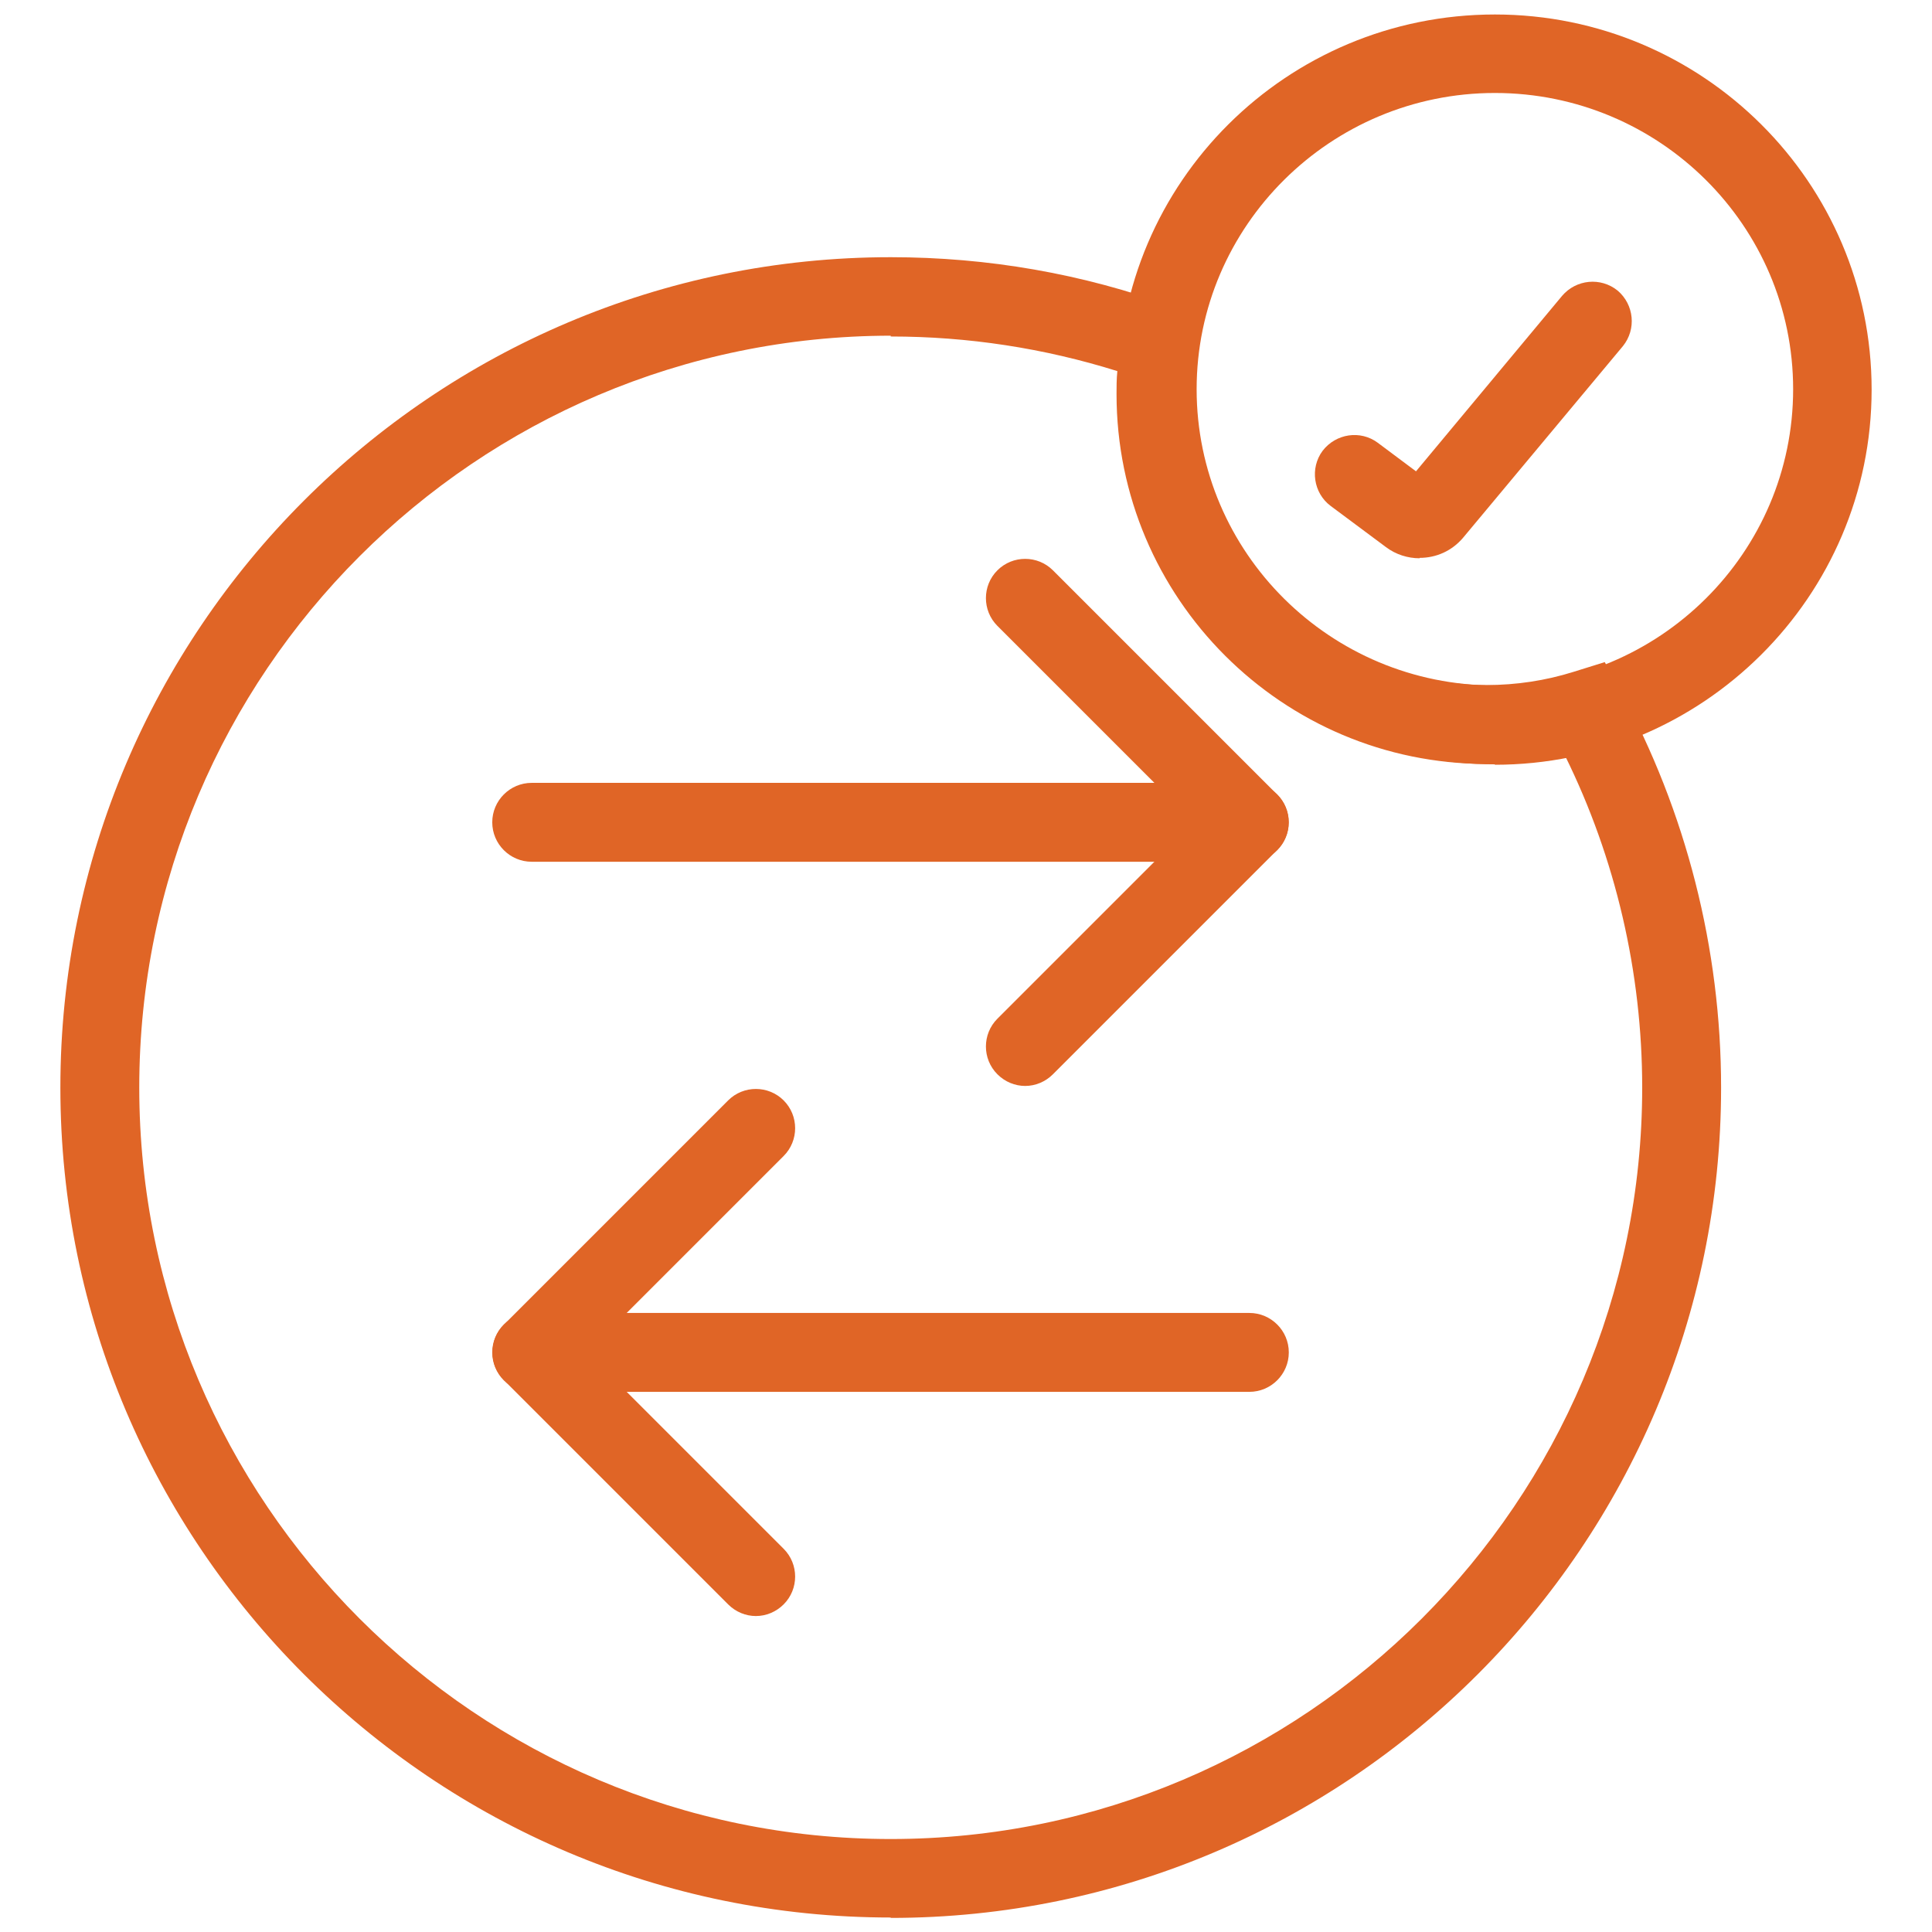
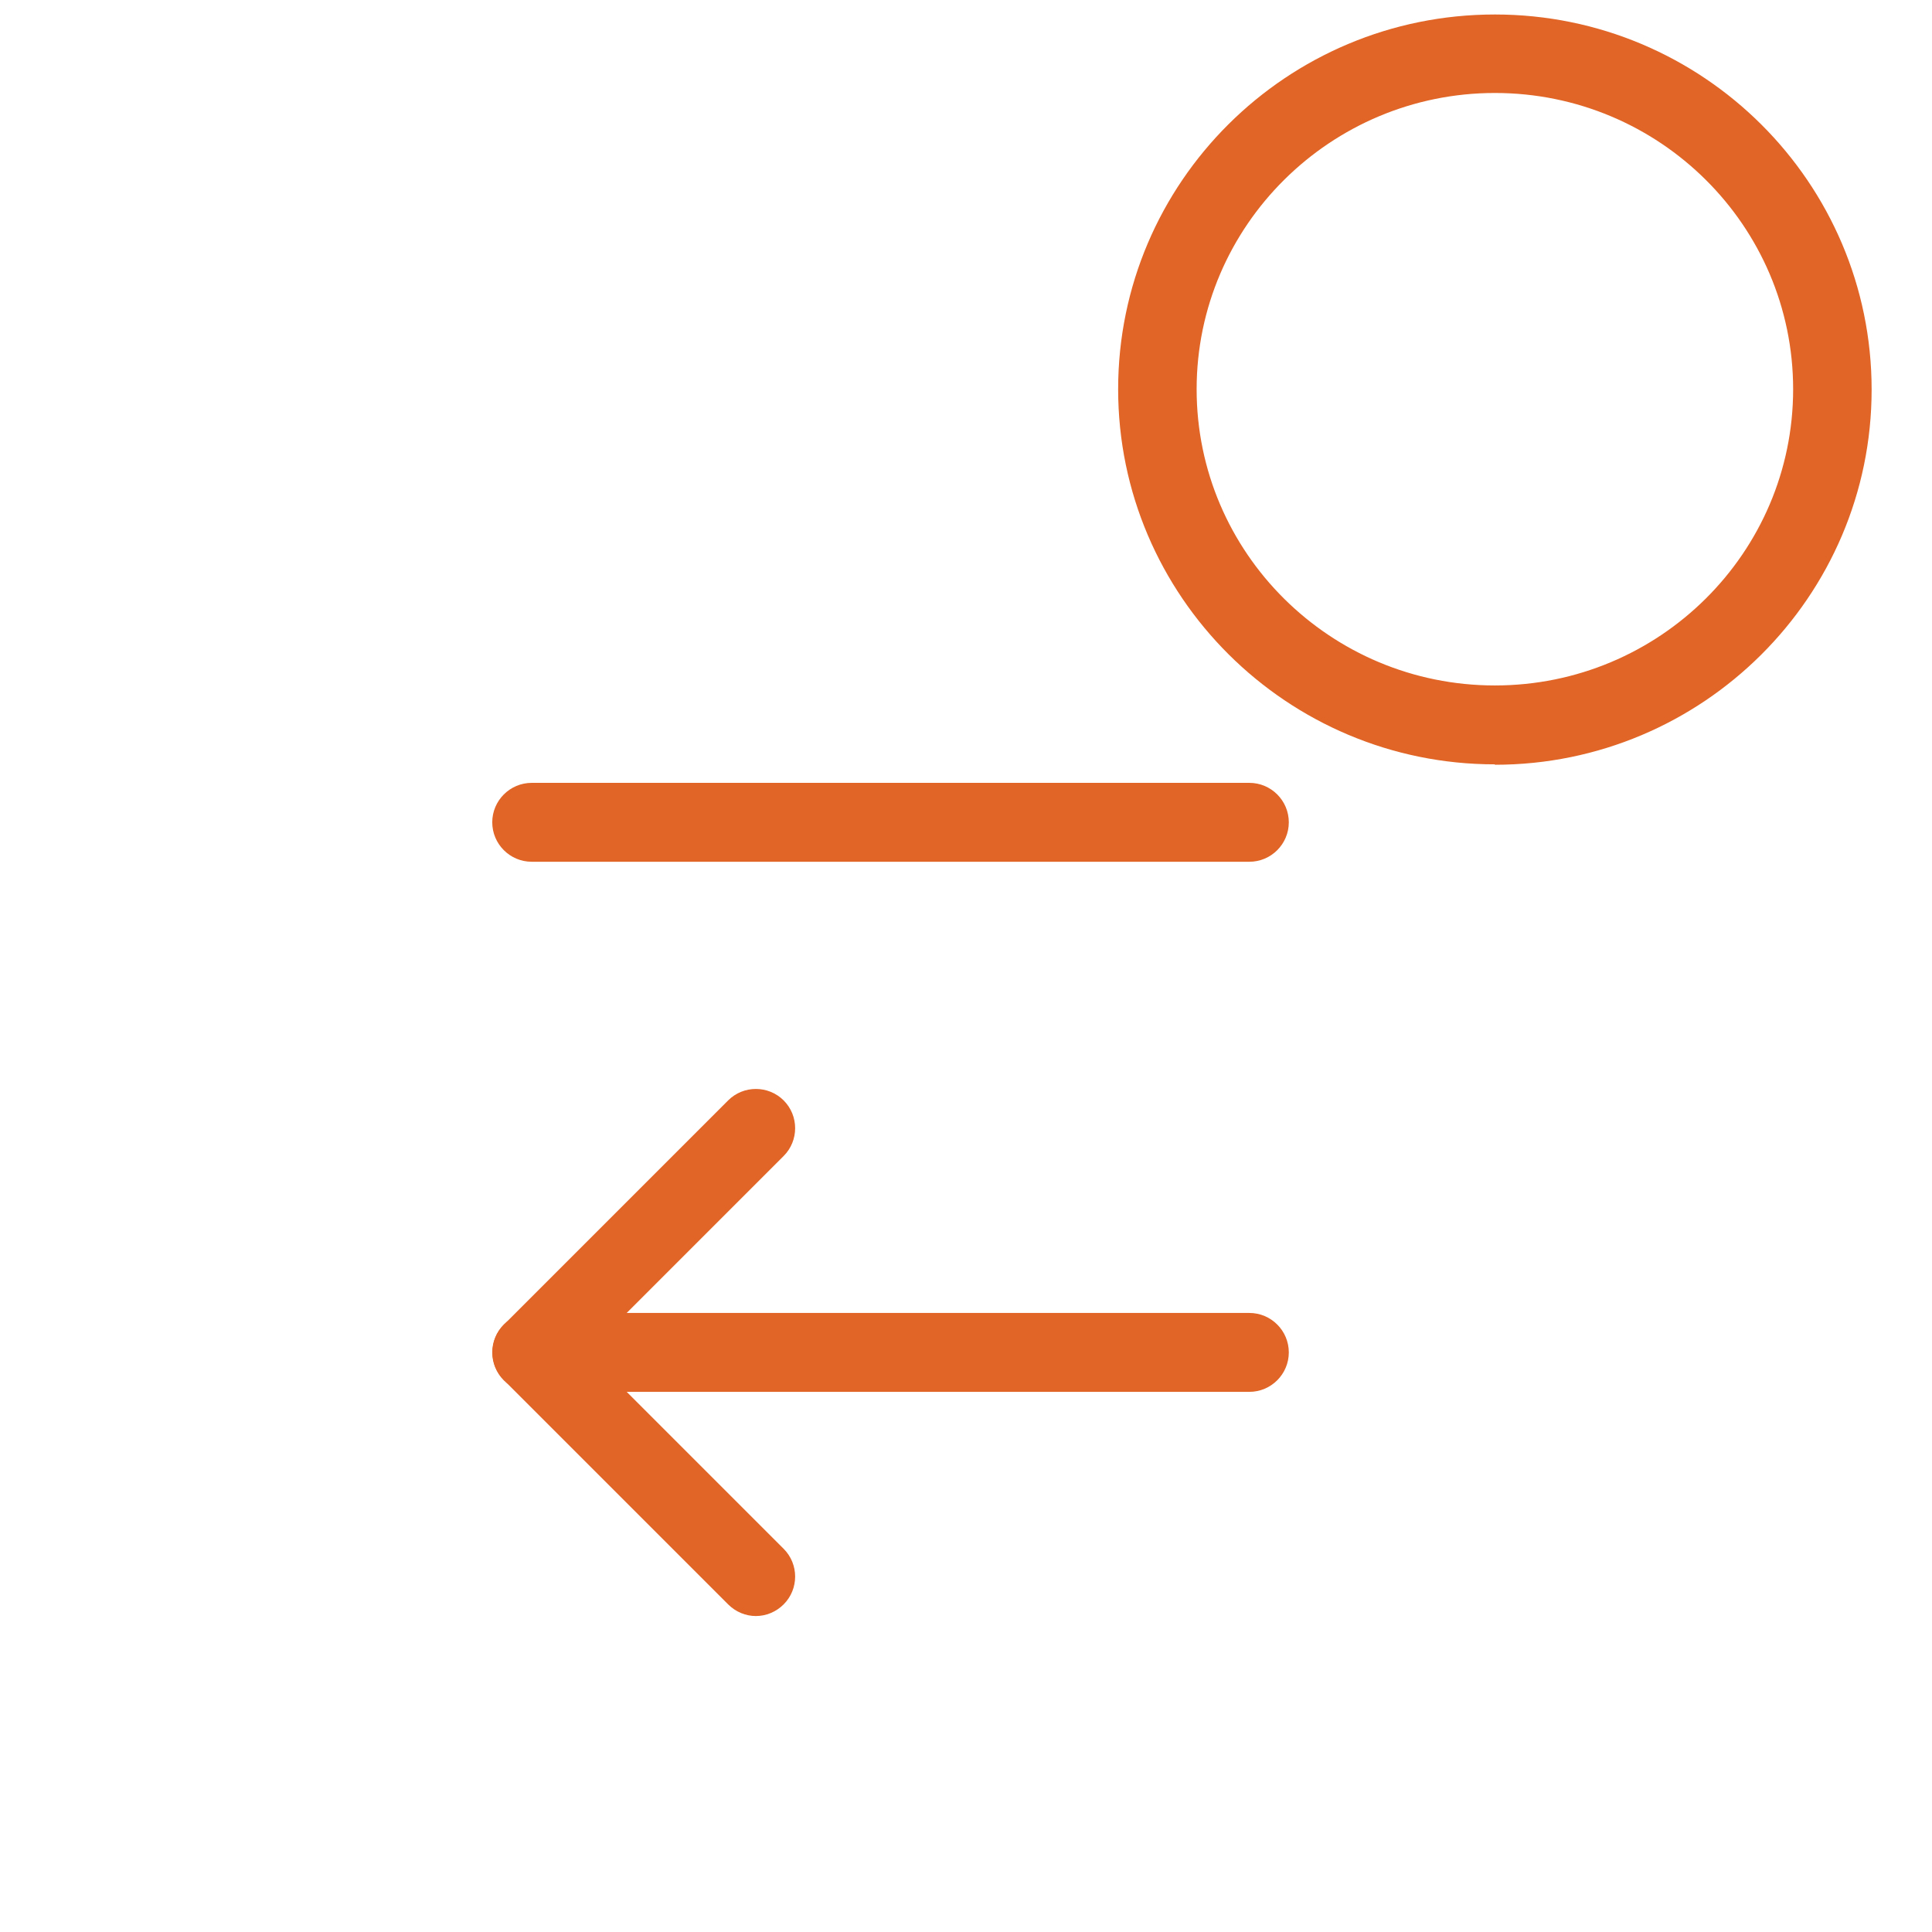
<svg xmlns="http://www.w3.org/2000/svg" id="Layer_1" data-name="Layer 1" viewBox="0 0 48 48">
  <defs>
    <style>
      .cls-1 {
        fill: #e06526;
      }
    </style>
  </defs>
  <g>
    <g>
      <path class="cls-1" d="M31.04,34.58H13.21c-.54,0-.98-.44-.98-.98s.44-.98,.98-.98H31.04c.54,0,.98,.44,.98,.98s-.44,.98-.98,.98Z" />
      <path class="cls-1" d="M18.78,40.15c-.25,0-.5-.1-.69-.29l-5.57-5.57c-.38-.38-.38-1,0-1.38l5.57-5.57c.38-.38,1-.38,1.38,0s.38,1,0,1.38l-4.88,4.88,4.88,4.88c.38,.38,.38,1,0,1.38-.19,.19-.44,.29-.69,.29Z" />
    </g>
    <g>
      <path class="cls-1" d="M31.04,21.41H13.21c-.54,0-.98-.44-.98-.98s.44-.98,.98-.98H31.04c.54,0,.98,.44,.98,.98s-.44,.98-.98,.98Z" />
-       <path class="cls-1" d="M25.47,26.98c-.25,0-.5-.1-.69-.29-.38-.38-.38-1,0-1.38l4.88-4.88-4.88-4.88c-.38-.38-.38-1,0-1.38s1-.38,1.38,0l5.57,5.57c.38,.38,.38,1,0,1.38l-5.57,5.57c-.19,.19-.44,.29-.69,.29Z" />
    </g>
  </g>
-   <path class="cls-1" d="M22.13,47.64C10.75,47.64,1.5,38.39,1.5,27.02S10.75,6.39,22.13,6.39c2.41,0,4.77,.41,7.02,1.23l.75,.27-.12,.79c-.06,.41-.09,.76-.09,1.1,0,3.99,3.25,7.24,7.24,7.24,.74,0,1.47-.11,2.17-.33l.77-.24,.38,.7c1.64,3.01,2.51,6.42,2.51,9.87,0,11.37-9.25,20.63-20.63,20.63Zm0-39.3C11.83,8.35,3.46,16.72,3.46,27.02s8.38,18.67,18.67,18.67,18.67-8.38,18.67-18.67c0-2.86-.66-5.7-1.92-8.25-.64,.14-1.29,.21-1.95,.21-5.07,0-9.19-4.12-9.19-9.19,0-.18,0-.37,.02-.57-1.82-.57-3.71-.86-5.63-.86Z" />
  <g>
-     <path class="cls-1" d="M35.27,13.87c-.29,0-.59-.09-.84-.28l-1.37-1.02c-.43-.32-.52-.94-.2-1.37,.33-.43,.94-.52,1.37-.2l.95,.71,3.63-4.36c.35-.41,.96-.47,1.38-.13,.41,.35,.47,.96,.13,1.38l-3.97,4.76c-.28,.33-.67,.5-1.08,.5Zm.33-1.85h0s0,0,0,0Z" />
    <path class="cls-1" d="M37.14,18.99c-5.16,0-9.36-4.18-9.36-9.32S31.97,.36,37.14,.36s9.36,4.18,9.36,9.32-4.2,9.32-9.36,9.32Zm0-16.68c-4.08,0-7.41,3.3-7.41,7.36s3.32,7.36,7.41,7.36,7.41-3.3,7.41-7.36-3.32-7.36-7.41-7.36Z" />
  </g>
</svg>